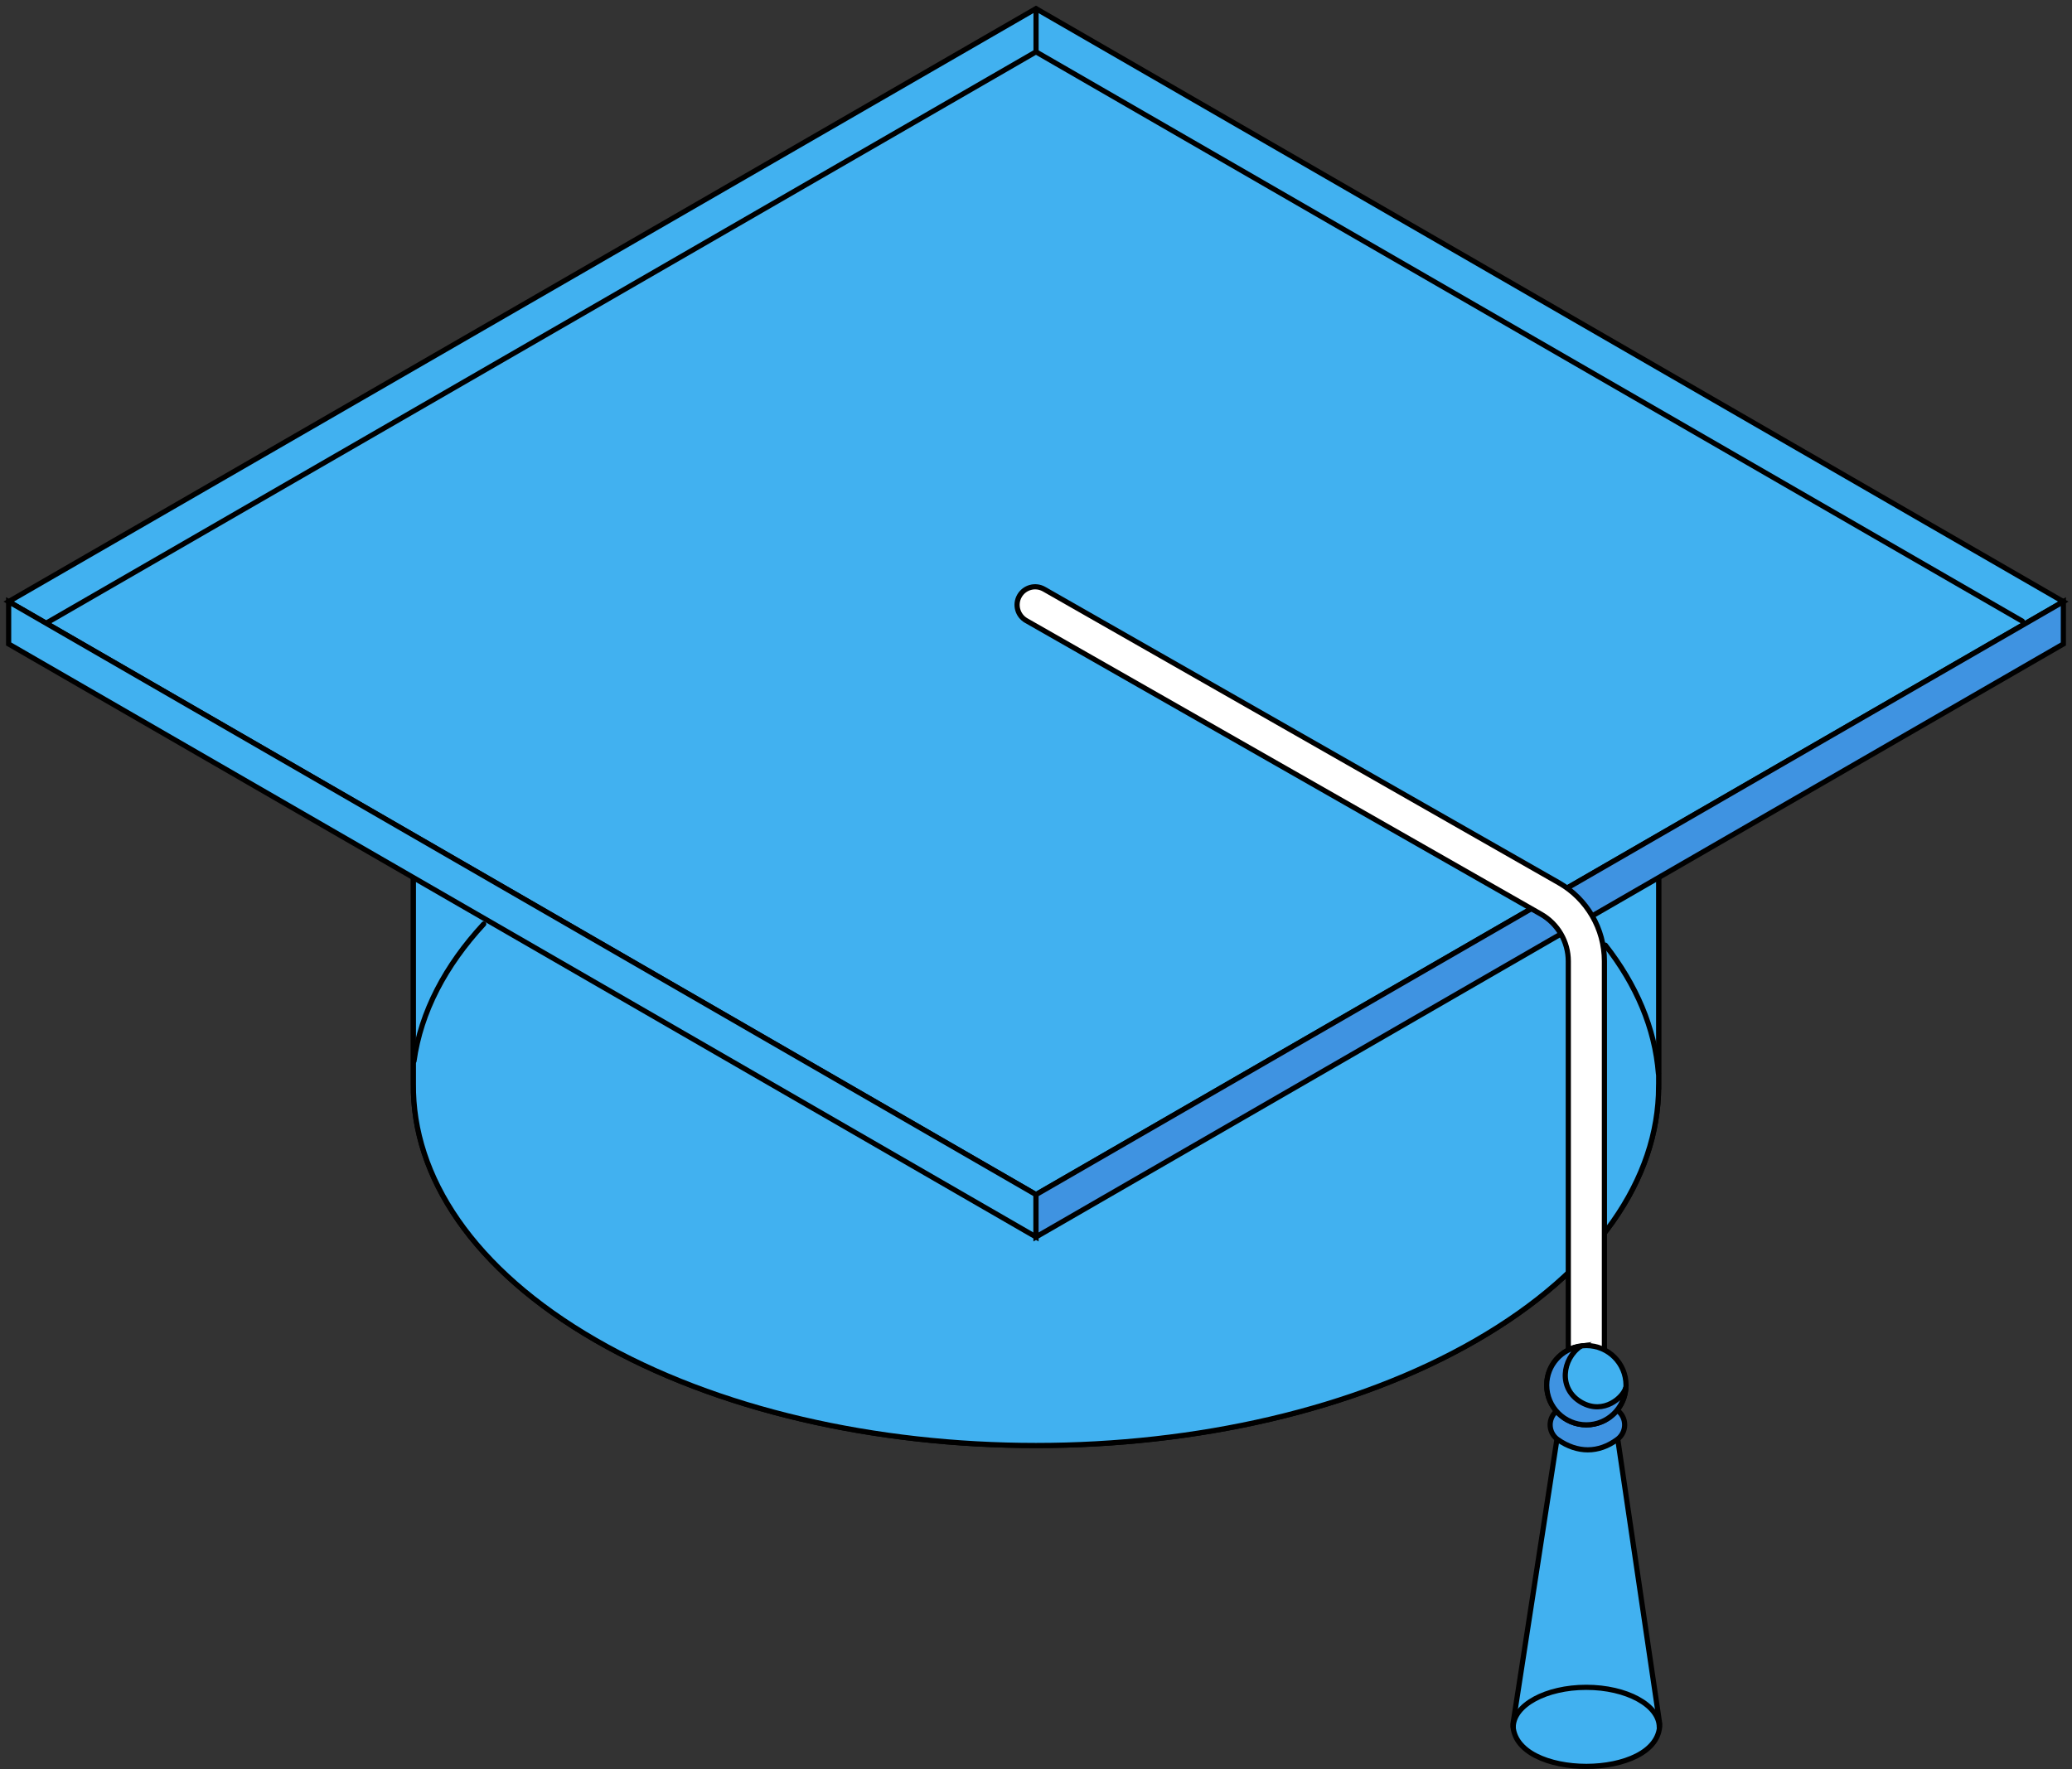
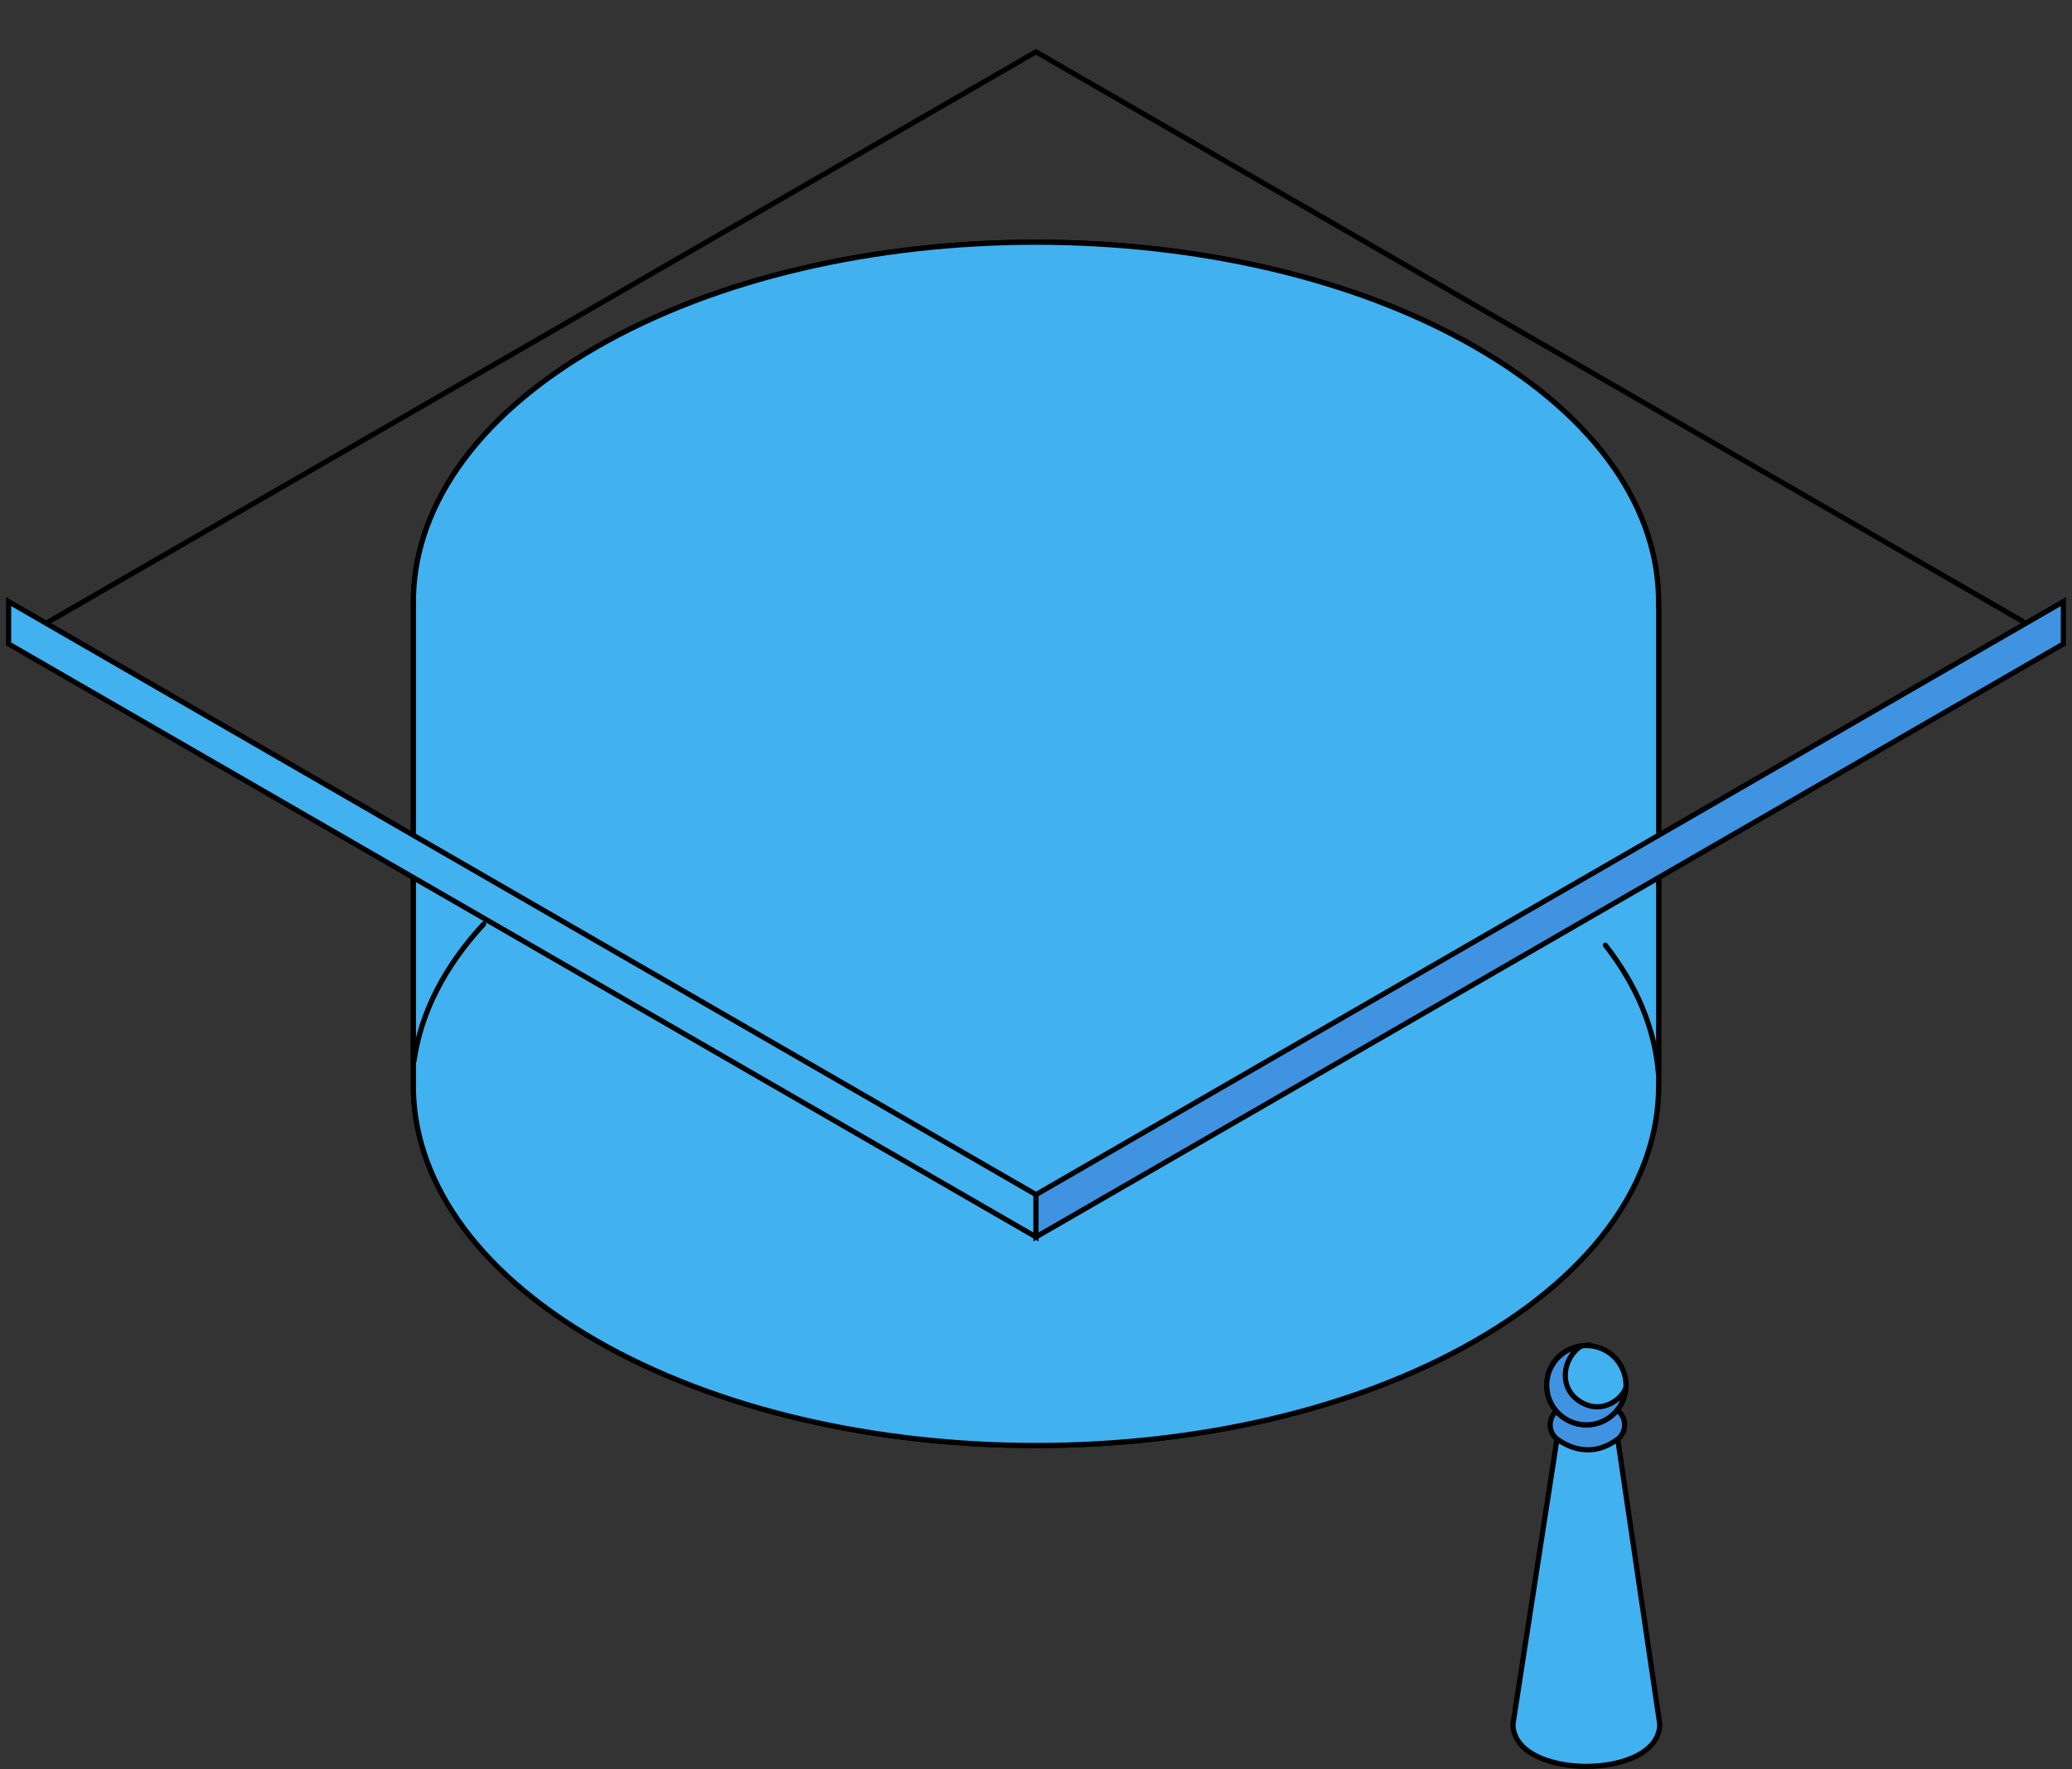
<svg xmlns="http://www.w3.org/2000/svg" width="240" height="205" viewBox="0 0 240 205" fill="none">
  <rect x="0" y="0" width="240" height="205" fill="#333333" stroke="none" />
  <path d="M192.123 125.8V70.081H192.108C192.275 59.299 185.248 48.487 170.998 40.26C142.832 23.997 97.165 23.997 68.997 40.26C54.748 48.487 47.719 59.299 47.887 70.081H47.882V125.586C47.772 136.327 54.803 147.086 68.997 155.282C97.163 171.544 142.83 171.544 170.998 155.282C185.05 147.169 192.089 136.542 192.119 125.909H192.121V125.874C192.123 125.849 192.123 125.825 192.123 125.8Z" fill="#41B1F0" stroke="black" stroke-width="0.6" stroke-miterlimit="10" />
  <path d="M192.123 125.8V70.081H192.108C192.275 59.299 185.248 48.487 170.998 40.26C142.832 23.997 97.165 23.997 68.997 40.26C54.748 48.487 47.719 59.299 47.887 70.081H47.882V125.586C47.772 136.327 54.803 147.086 68.997 155.282C97.163 171.544 142.83 171.544 170.998 155.282C185.05 147.169 192.089 136.542 192.119 125.909H192.121V125.874C192.123 125.849 192.123 125.825 192.123 125.8Z" fill="#41B1F0" stroke="black" stroke-width="0.6" stroke-miterlimit="10" />
-   <path d="M119.998 1L1 69.704L120 138.41L239 69.706L119.998 1Z" fill="#41B1F0" stroke="black" stroke-width="0.6" stroke-miterlimit="10" />
  <path d="M1 69.704V74.612L120 143.316V138.41L1 69.704Z" fill="#41B1F0" stroke="black" stroke-width="0.6" stroke-miterlimit="10" />
  <path d="M239 69.706L238.998 74.612L120 143.317V138.411L239 69.706Z" fill="#3F93E1" stroke="black" stroke-width="0.6" stroke-miterlimit="10" />
  <path d="M187.139 165.084C185.76 166.111 182.194 166.189 180.6 165.084L175.248 199.75C175.248 206.294 192.248 206.294 192.248 199.75L187.139 165.084Z" fill="#41B1F0" stroke="black" stroke-width="0.6" stroke-miterlimit="10" />
  <path d="M183.914 167.98C182.758 167.98 181.585 167.59 180.455 166.806C179.504 166.147 179.268 164.843 179.925 163.895C180.582 162.944 181.887 162.706 182.836 163.365C183.735 163.987 184.234 163.857 184.841 163.409C185.768 162.718 187.08 162.91 187.77 163.835C188.461 164.762 188.269 166.072 187.343 166.764C186.256 167.575 185.091 167.98 183.914 167.98Z" fill="#3F93E1" stroke="black" stroke-width="0.6" stroke-miterlimit="10" />
-   <path d="M183.749 162.584C182.593 162.584 181.656 161.647 181.656 160.491V111.36C181.656 109.117 180.446 107.034 178.498 105.922L118.864 71.9C117.861 71.325 117.511 70.049 118.084 69.044C118.656 68.04 119.935 67.688 120.938 68.263L180.571 102.285C183.822 104.139 185.84 107.618 185.84 111.358V160.489C185.842 161.647 184.905 162.584 183.749 162.584Z" fill="white" stroke="black" stroke-width="0.6" stroke-miterlimit="10" />
  <path d="M179.156 160.493C179.156 157.956 181.213 155.899 183.75 155.899C186.287 155.899 188.344 157.956 188.344 160.493C188.344 163.03 186.287 165.087 183.75 165.087C181.213 165.087 179.156 163.03 179.156 160.493Z" fill="#41B1F0" stroke="black" stroke-width="0.6" stroke-miterlimit="10" />
  <path d="M188.317 160.752C188.06 161.853 185.799 163.952 183.205 162.498C180.429 160.943 180.961 157.398 183.116 155.962C180.881 156.273 179.156 158.172 179.156 160.491C179.156 163.028 181.213 165.085 183.75 165.085C186.198 165.085 188.18 163.165 188.317 160.752Z" fill="#3F93E1" stroke="black" stroke-width="0.6" stroke-miterlimit="10" />
  <path d="M234.248 71.969L119.999 6.007L5.596 72.058" stroke="black" stroke-width="0.6" stroke-miterlimit="10" stroke-linecap="round" />
-   <path d="M120.004 6.022V1.023" stroke="black" stroke-width="0.6" stroke-miterlimit="10" stroke-linecap="round" />
-   <path d="M175.277 200.115C175.277 197.565 179.065 195.497 183.737 195.497C188.409 195.497 192.197 197.565 192.197 200.115" stroke="black" stroke-width="0.6" stroke-miterlimit="10" stroke-linecap="round" />
  <path d="M185.949 109.509C189.525 114.086 191.679 119.104 192.095 124.38" stroke="black" stroke-width="0.6" stroke-miterlimit="10" stroke-linecap="round" />
  <path d="M47.953 122.938C48.75 117.239 51.58 111.867 56.029 107.058" stroke="black" stroke-width="0.6" stroke-miterlimit="10" stroke-linecap="round" />
</svg>